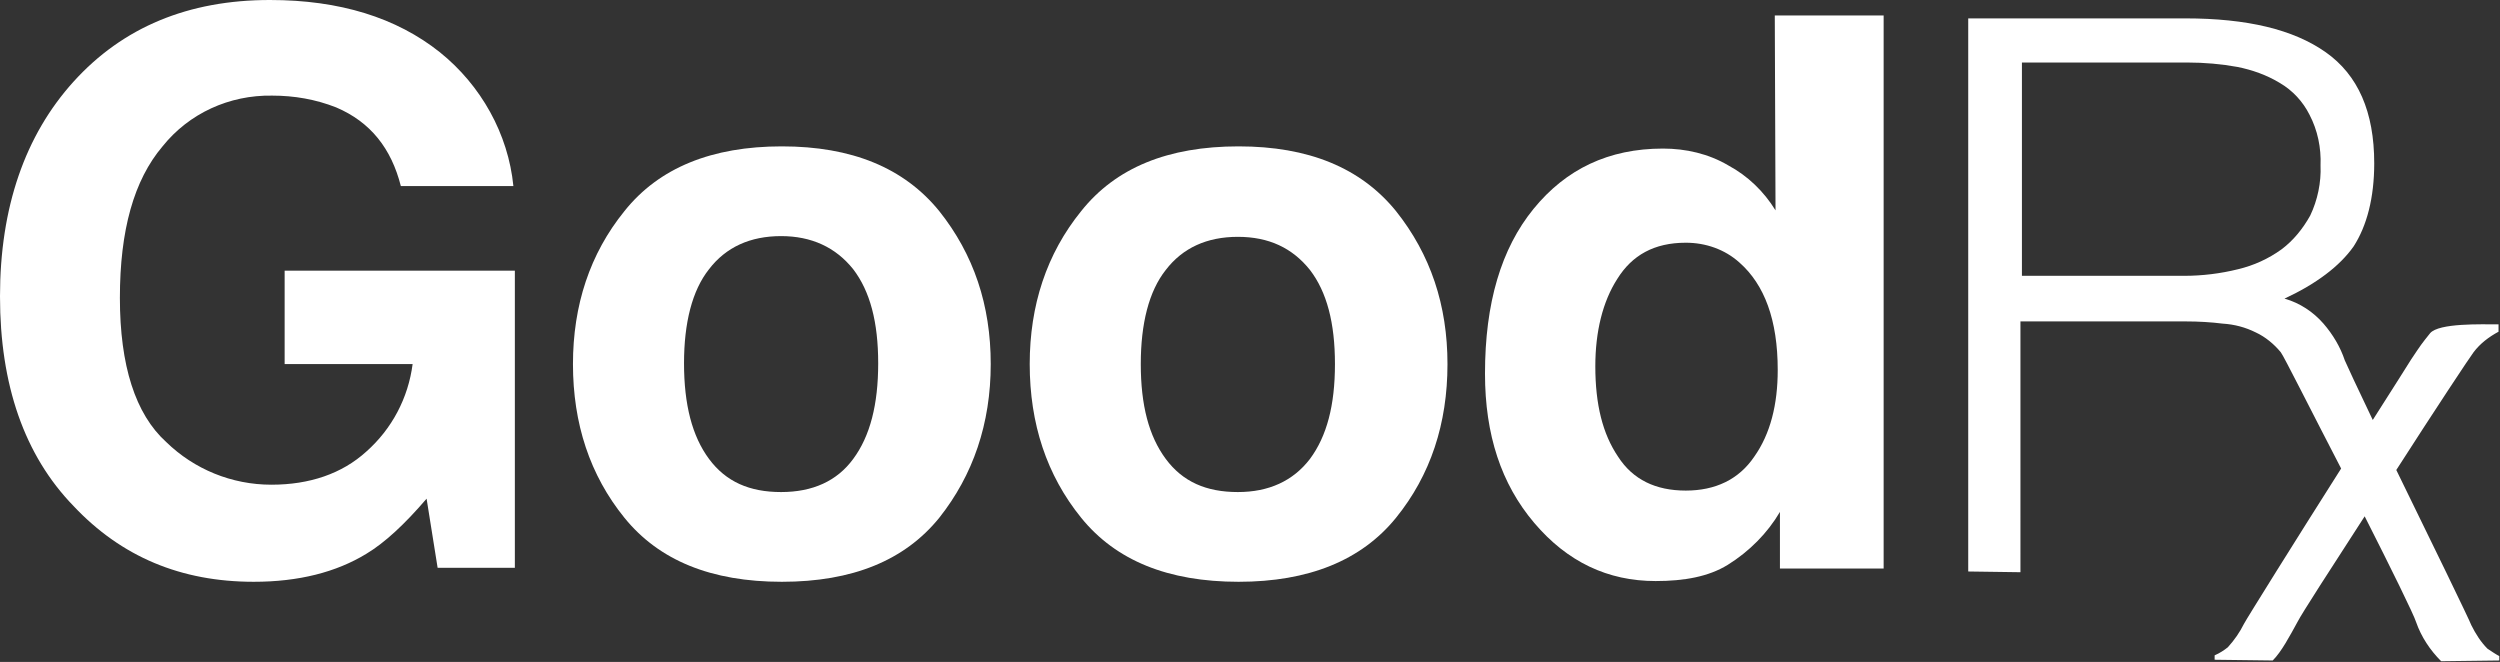
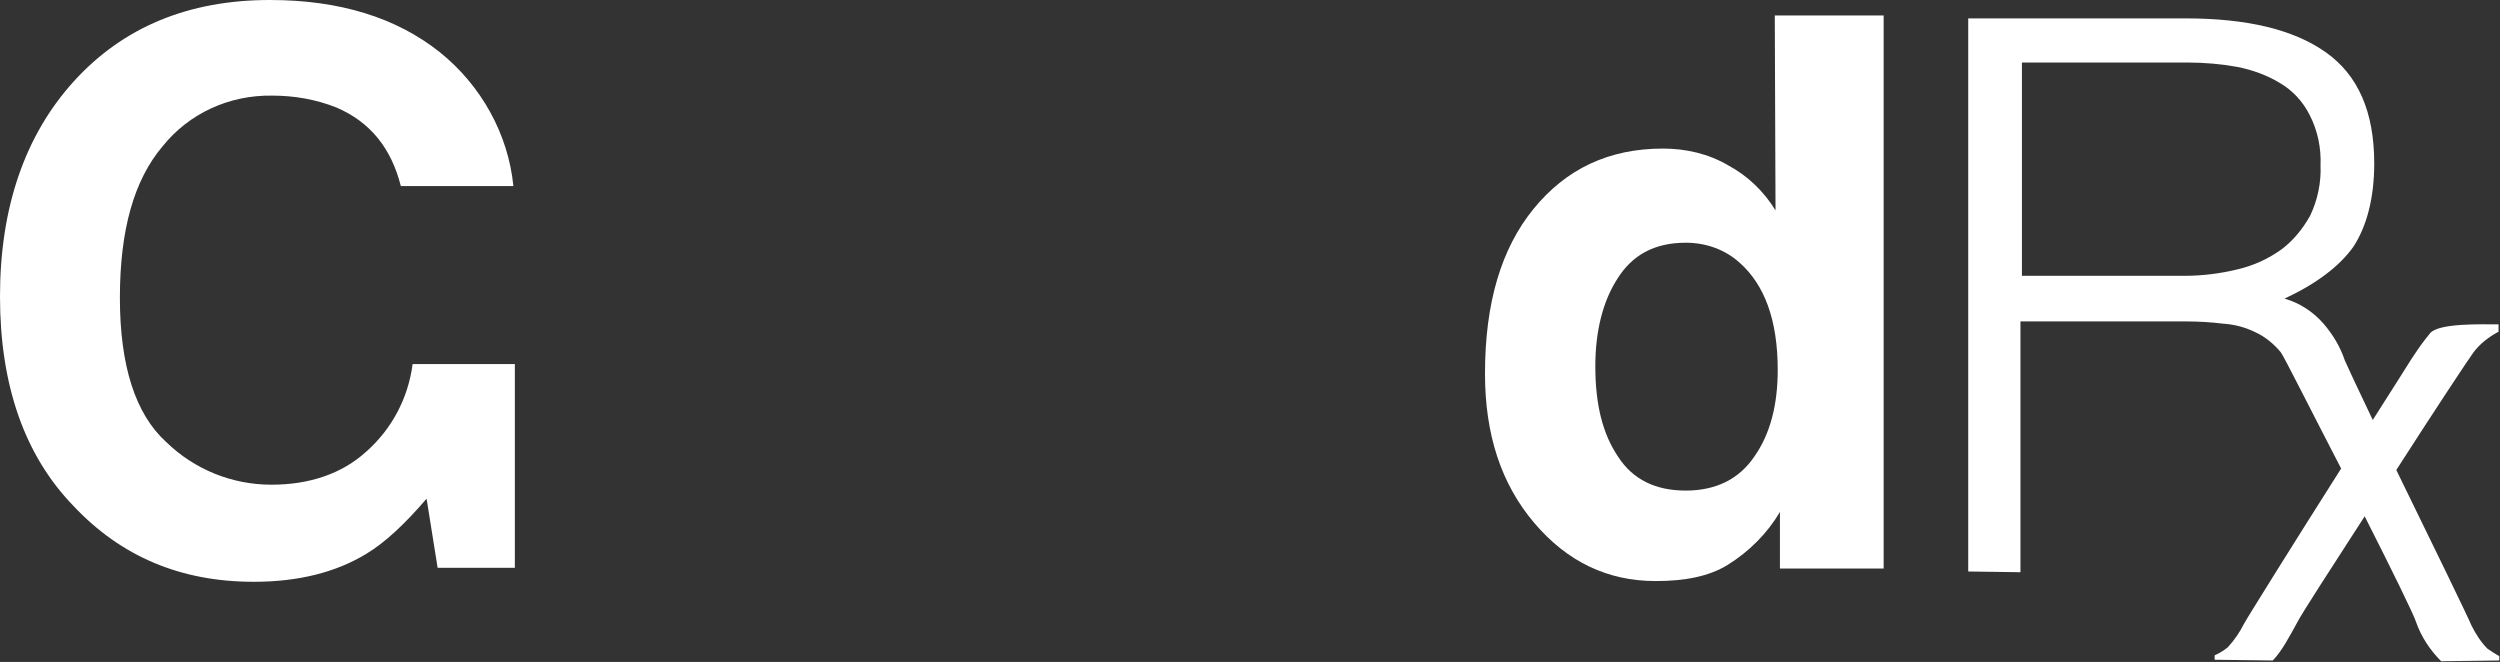
<svg xmlns="http://www.w3.org/2000/svg" version="1.1" id="Layer_1" x="0px" y="0px" viewBox="0 0 339.9 90" enable-background="new 0 0 339.9 90" xml:space="preserve">
  <rect x="0" y="0" width="339.9" height="90" fill="#333333" stroke="none" />
  <g>
-     <path fill="#FFFFFF" d="M38.7,49.5h17.4c-0.6,4.6-2.8,8.8-6.3,11.9c-3.3,3-7.7,4.5-12.9,4.5c-5.4,0-10.5-2.1-14.3-5.8   c-4.2-3.8-6.3-10.4-6.3-19.6s1.9-16,5.8-20.6c3.6-4.5,9.1-7,14.9-6.9c3,0,5.9,0.5,8.7,1.6c4.7,2,7.5,5.6,8.8,10.7h15.3   c-0.7-7.1-4.4-13.7-10-18.2C53.9,2.4,46.2,0,36.7,0c-11.1,0-20,3.7-26.7,11.1C3.4,18.4,0,28.2,0,40.3c0,12,3.3,21.6,10,28.5   c6.5,6.9,14.6,10.3,24.5,10.3c6.1,0,11.2-1.3,15.3-3.8c2.5-1.5,5.2-4,8.2-7.5l1.5,9.4H70V36.8H38.7V49.5z" />
-     <path fill="#FFFFFF" d="M106.3,19.9c-9.5,0-16.7,2.9-21.4,8.8c-4.7,5.8-7,12.8-7,20.8c0,8.1,2.3,15.1,7,20.9   c4.7,5.8,11.8,8.7,21.4,8.7s16.7-2.9,21.4-8.7c4.6-5.8,7-12.8,7-20.9c0-8-2.3-14.9-7-20.8C122.9,22.8,115.8,19.9,106.3,19.9z    M116,62.4c-2.2,3-5.5,4.5-9.8,4.5s-7.5-1.4-9.8-4.5C94.1,59.3,93,55,93,49.4c0-5.5,1.1-9.9,3.4-12.8c2.3-3,5.6-4.5,9.8-4.5   c4.1,0,7.4,1.5,9.8,4.5c2.3,3,3.4,7.2,3.4,12.8S118.3,59.3,116,62.4z" />
-     <path fill="#FFFFFF" d="M168.4,19.9c-9.6,0-16.7,2.9-21.4,8.8c-4.7,5.8-7,12.8-7,20.8c0,8.1,2.3,15.1,7,20.9   c4.7,5.8,11.8,8.7,21.4,8.7c9.5,0,16.7-2.9,21.4-8.7c4.7-5.8,7-12.8,7-20.9c0-8-2.3-14.9-7-20.8C185,22.8,177.9,19.9,168.4,19.9z    M178.1,62.4c-2.3,3-5.6,4.5-9.8,4.5c-4.3,0-7.5-1.4-9.8-4.5c-2.3-3.1-3.4-7.3-3.4-12.9c0-5.5,1.1-9.9,3.4-12.8   c2.3-3,5.6-4.5,9.8-4.5c4.2,0,7.4,1.5,9.8,4.5c2.3,3,3.4,7.2,3.4,12.8S180.4,59.3,178.1,62.4z" />
+     <path fill="#FFFFFF" d="M38.7,49.5h17.4c-0.6,4.6-2.8,8.8-6.3,11.9c-3.3,3-7.7,4.5-12.9,4.5c-5.4,0-10.5-2.1-14.3-5.8   c-4.2-3.8-6.3-10.4-6.3-19.6s1.9-16,5.8-20.6c3.6-4.5,9.1-7,14.9-6.9c3,0,5.9,0.5,8.7,1.6c4.7,2,7.5,5.6,8.8,10.7h15.3   c-0.7-7.1-4.4-13.7-10-18.2C53.9,2.4,46.2,0,36.7,0c-11.1,0-20,3.7-26.7,11.1C3.4,18.4,0,28.2,0,40.3c0,12,3.3,21.6,10,28.5   c6.5,6.9,14.6,10.3,24.5,10.3c6.1,0,11.2-1.3,15.3-3.8c2.5-1.5,5.2-4,8.2-7.5l1.5,9.4H70V36.8V49.5z" />
    <path fill="#FFFFFF" d="M241.4,28.6c-1.6-2.6-3.8-4.7-6.4-6.1c-2.7-1.6-5.8-2.3-8.9-2.3c-7.4,0-13.2,2.8-17.6,8.2   c-4.4,5.4-6.6,12.8-6.6,22.4c0,8.3,2.2,15,6.7,20.3c4.5,5.3,10,7.9,16.5,7.9c3.9,0,7.2-0.6,9.8-2.2c2.9-1.8,5.4-4.3,7.1-7.2v7.7   h14.1V2.1h-14.8L241.4,28.6L241.4,28.6z M238.5,62.1L238.5,62.1c-2.1,3.1-5.3,4.6-9.3,4.6c-4.1,0-7.2-1.5-9.2-4.6   c-2.1-3.1-3.1-7.1-3.1-12.3c0-4.7,1-8.8,3-11.9c2-3.2,5-4.9,9.3-4.9c2.7,0,5.3,0.9,7.3,2.7c3.4,3,5.2,7.8,5.2,14.6   C241.7,55,240.7,59,238.5,62.1z" />
    <path fill="#FFFFFF" d="M338.2,88.2c-0.9-0.9-1.6-2-2.2-3.2c-0.2-0.6-5.5-11.5-10.2-21.1c5.2-8.1,10.1-15.5,10.5-16   c0.9-1.2,2.1-2.1,3.4-2.8v-1c-2.3,0-8.1-0.2-9.3,1.2c-1.2,1.5-1.2,1.5-2.6,3.6c-0.3,0.5-2.4,3.8-5.2,8.2c-2.1-4.4-3.6-7.6-3.8-8.1   c-0.6-1.8-1.6-3.5-2.9-5c-1.4-1.6-3.2-2.8-5.3-3.4c4.3-2,7.5-4.4,9.4-7.1c1.8-2.8,2.8-6.6,2.8-11.3c0-7-2.2-12-6.6-15.1   c-4.4-3.1-10.7-4.6-19.1-4.6h-29.5v75.2l7.1,0.1V43.7h22.5c1.7,0,3.4,0.1,5,0.3c1.6,0.1,3.1,0.5,4.5,1.2c1.3,0.6,2.5,1.6,3.4,2.7   c0.4,0.5,4.1,7.9,8.2,15.8c-6.1,9.6-12.9,20.5-13.2,21.1c-0.6,1.2-1.3,2.2-2.2,3.2c-0.5,0.4-1.1,0.8-1.8,1.1v0.6l7.9,0.1   c1.2-1.2,2.3-3.3,3.4-5.3c0.5-1,4.5-7.2,9.1-14.3c3.6,7.1,6.7,13.4,7,14.4c0.7,2,1.9,3.8,3.4,5.3l7.9-0.1v-0.6   C339.4,89,338.8,88.6,338.2,88.2z M304.3,36.6c-2.4,0.6-4.9,0.9-7.3,0.9h-22.1v-29h22.5c2.3,0,4.6,0.2,6.8,0.6c2,0.4,4,1.1,5.8,2.2   c1.7,1,3.1,2.5,4,4.3c1.1,2.1,1.6,4.5,1.5,6.9c0.1,2.3-0.4,4.7-1.4,6.8c-1,1.8-2.3,3.4-3.9,4.6C308.4,35.2,306.4,36.1,304.3,36.6z" />
  </g>
</svg>